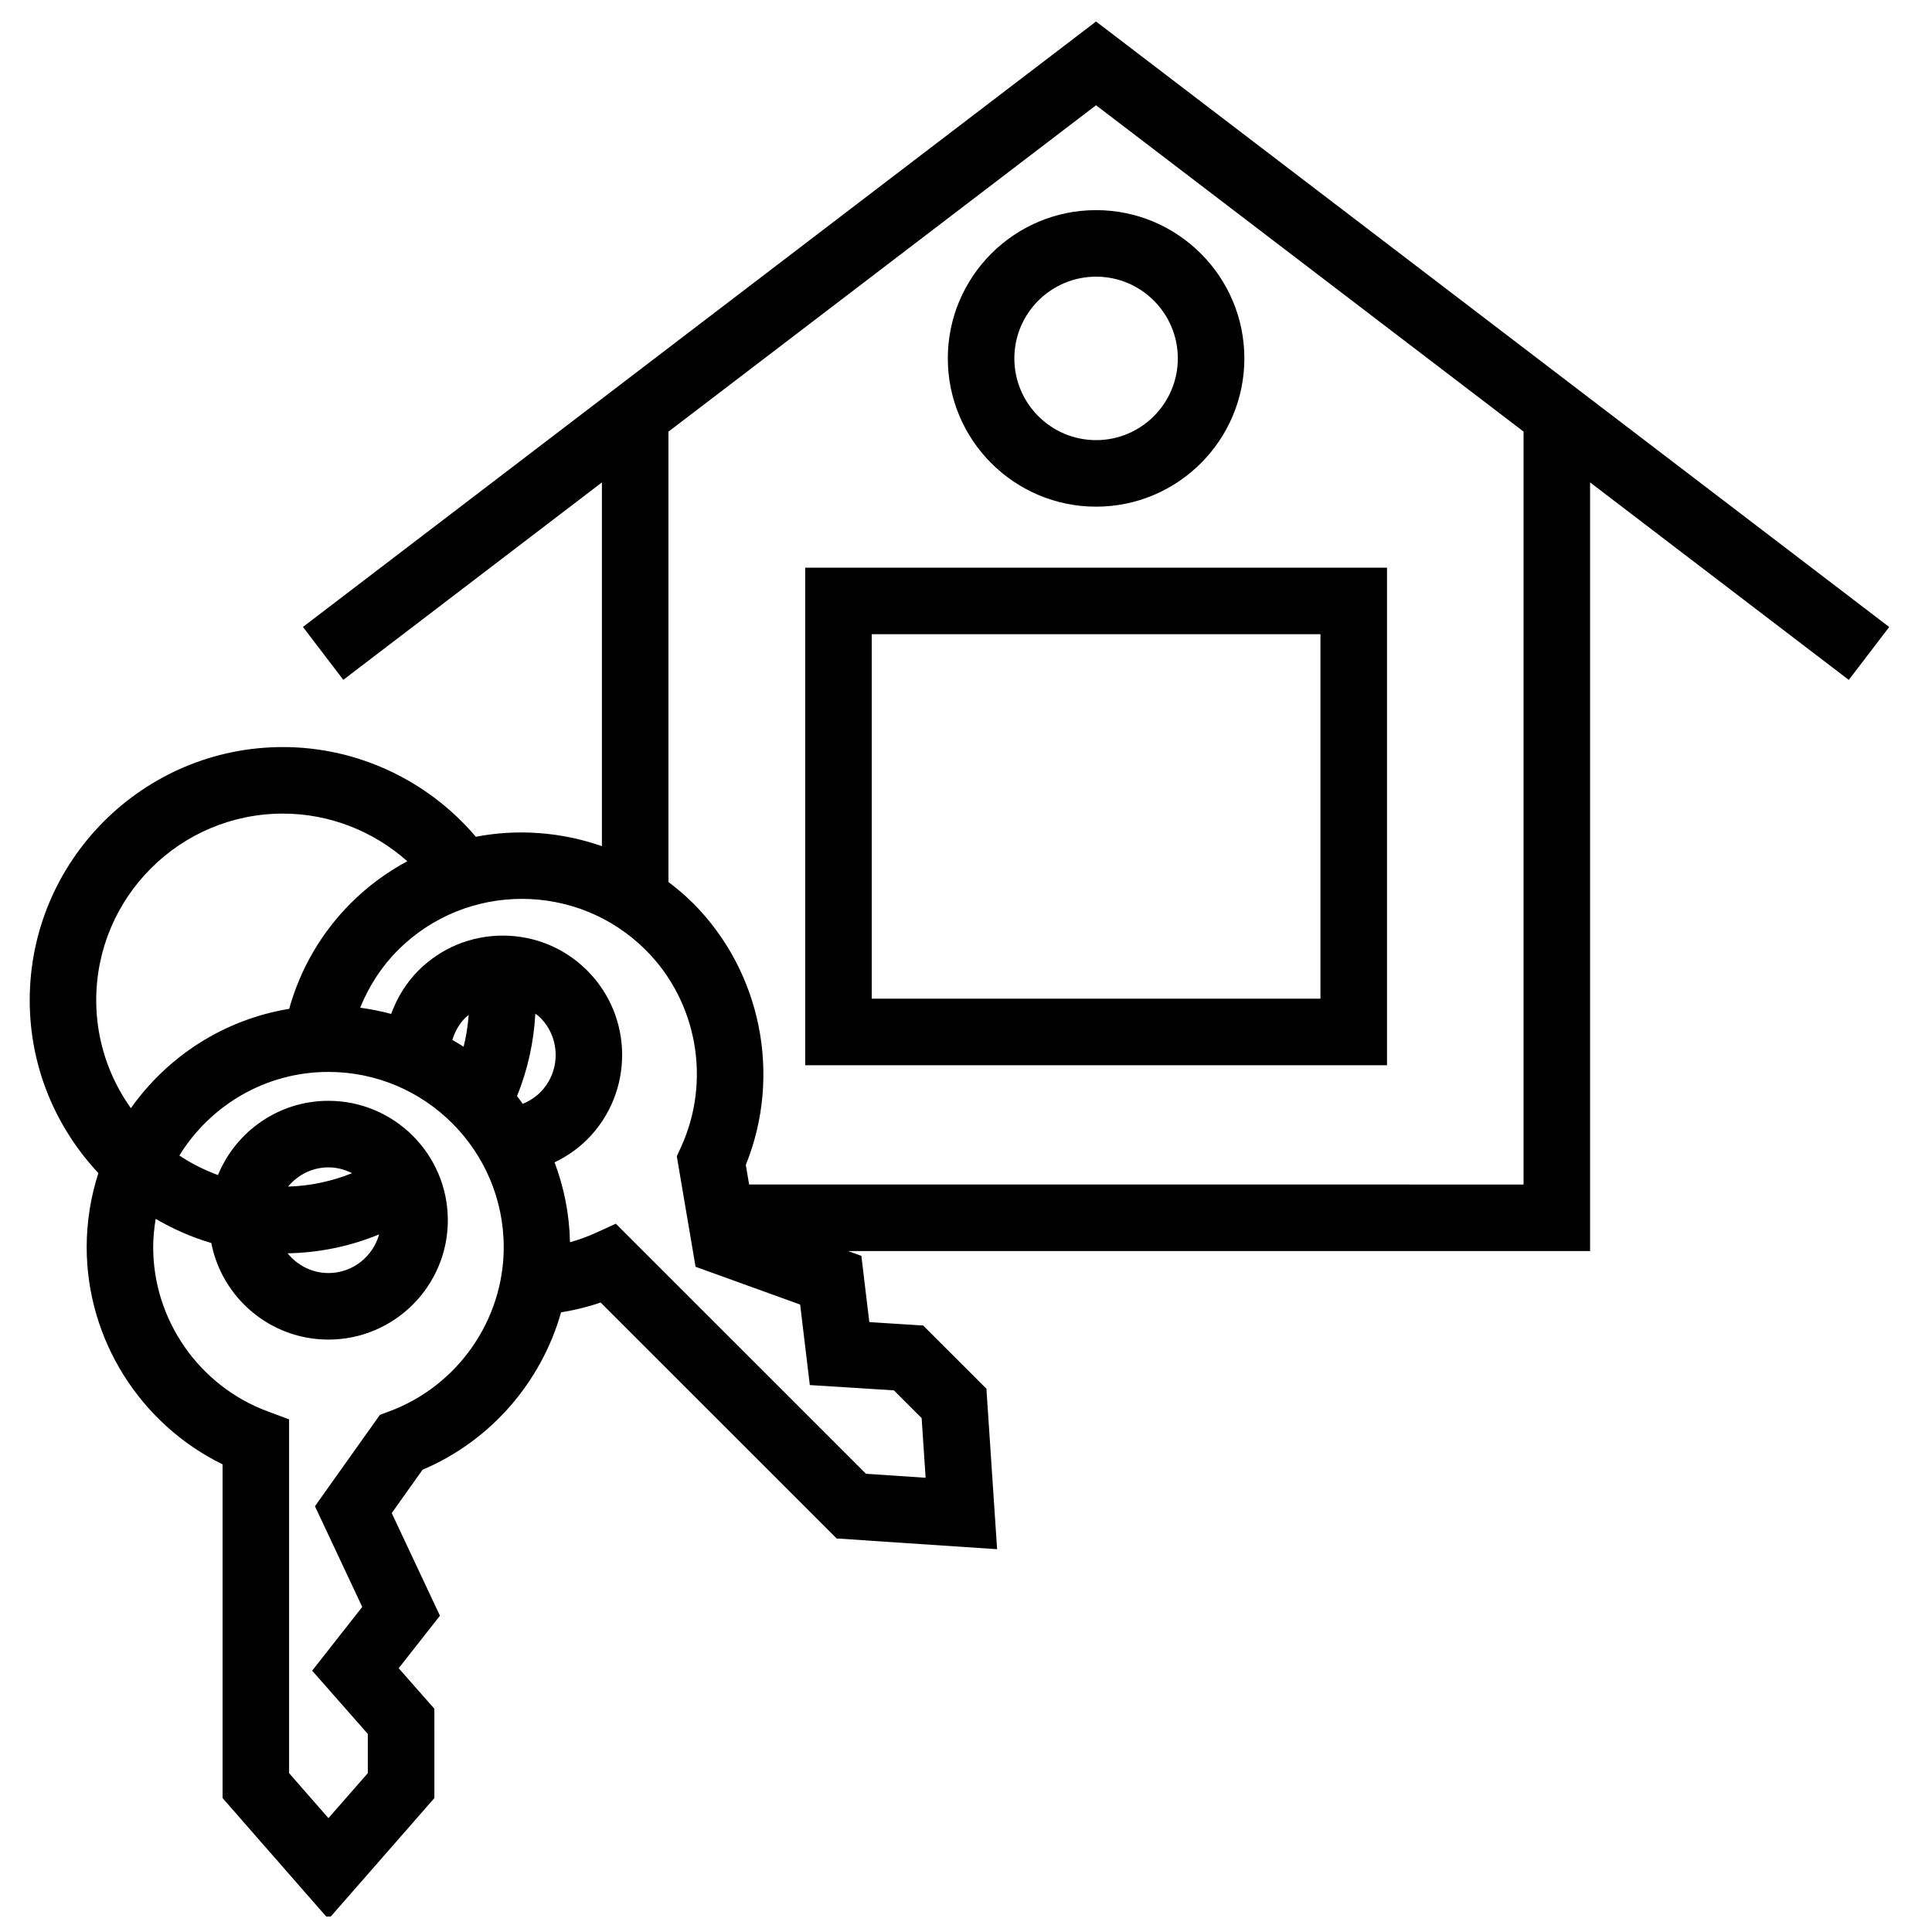
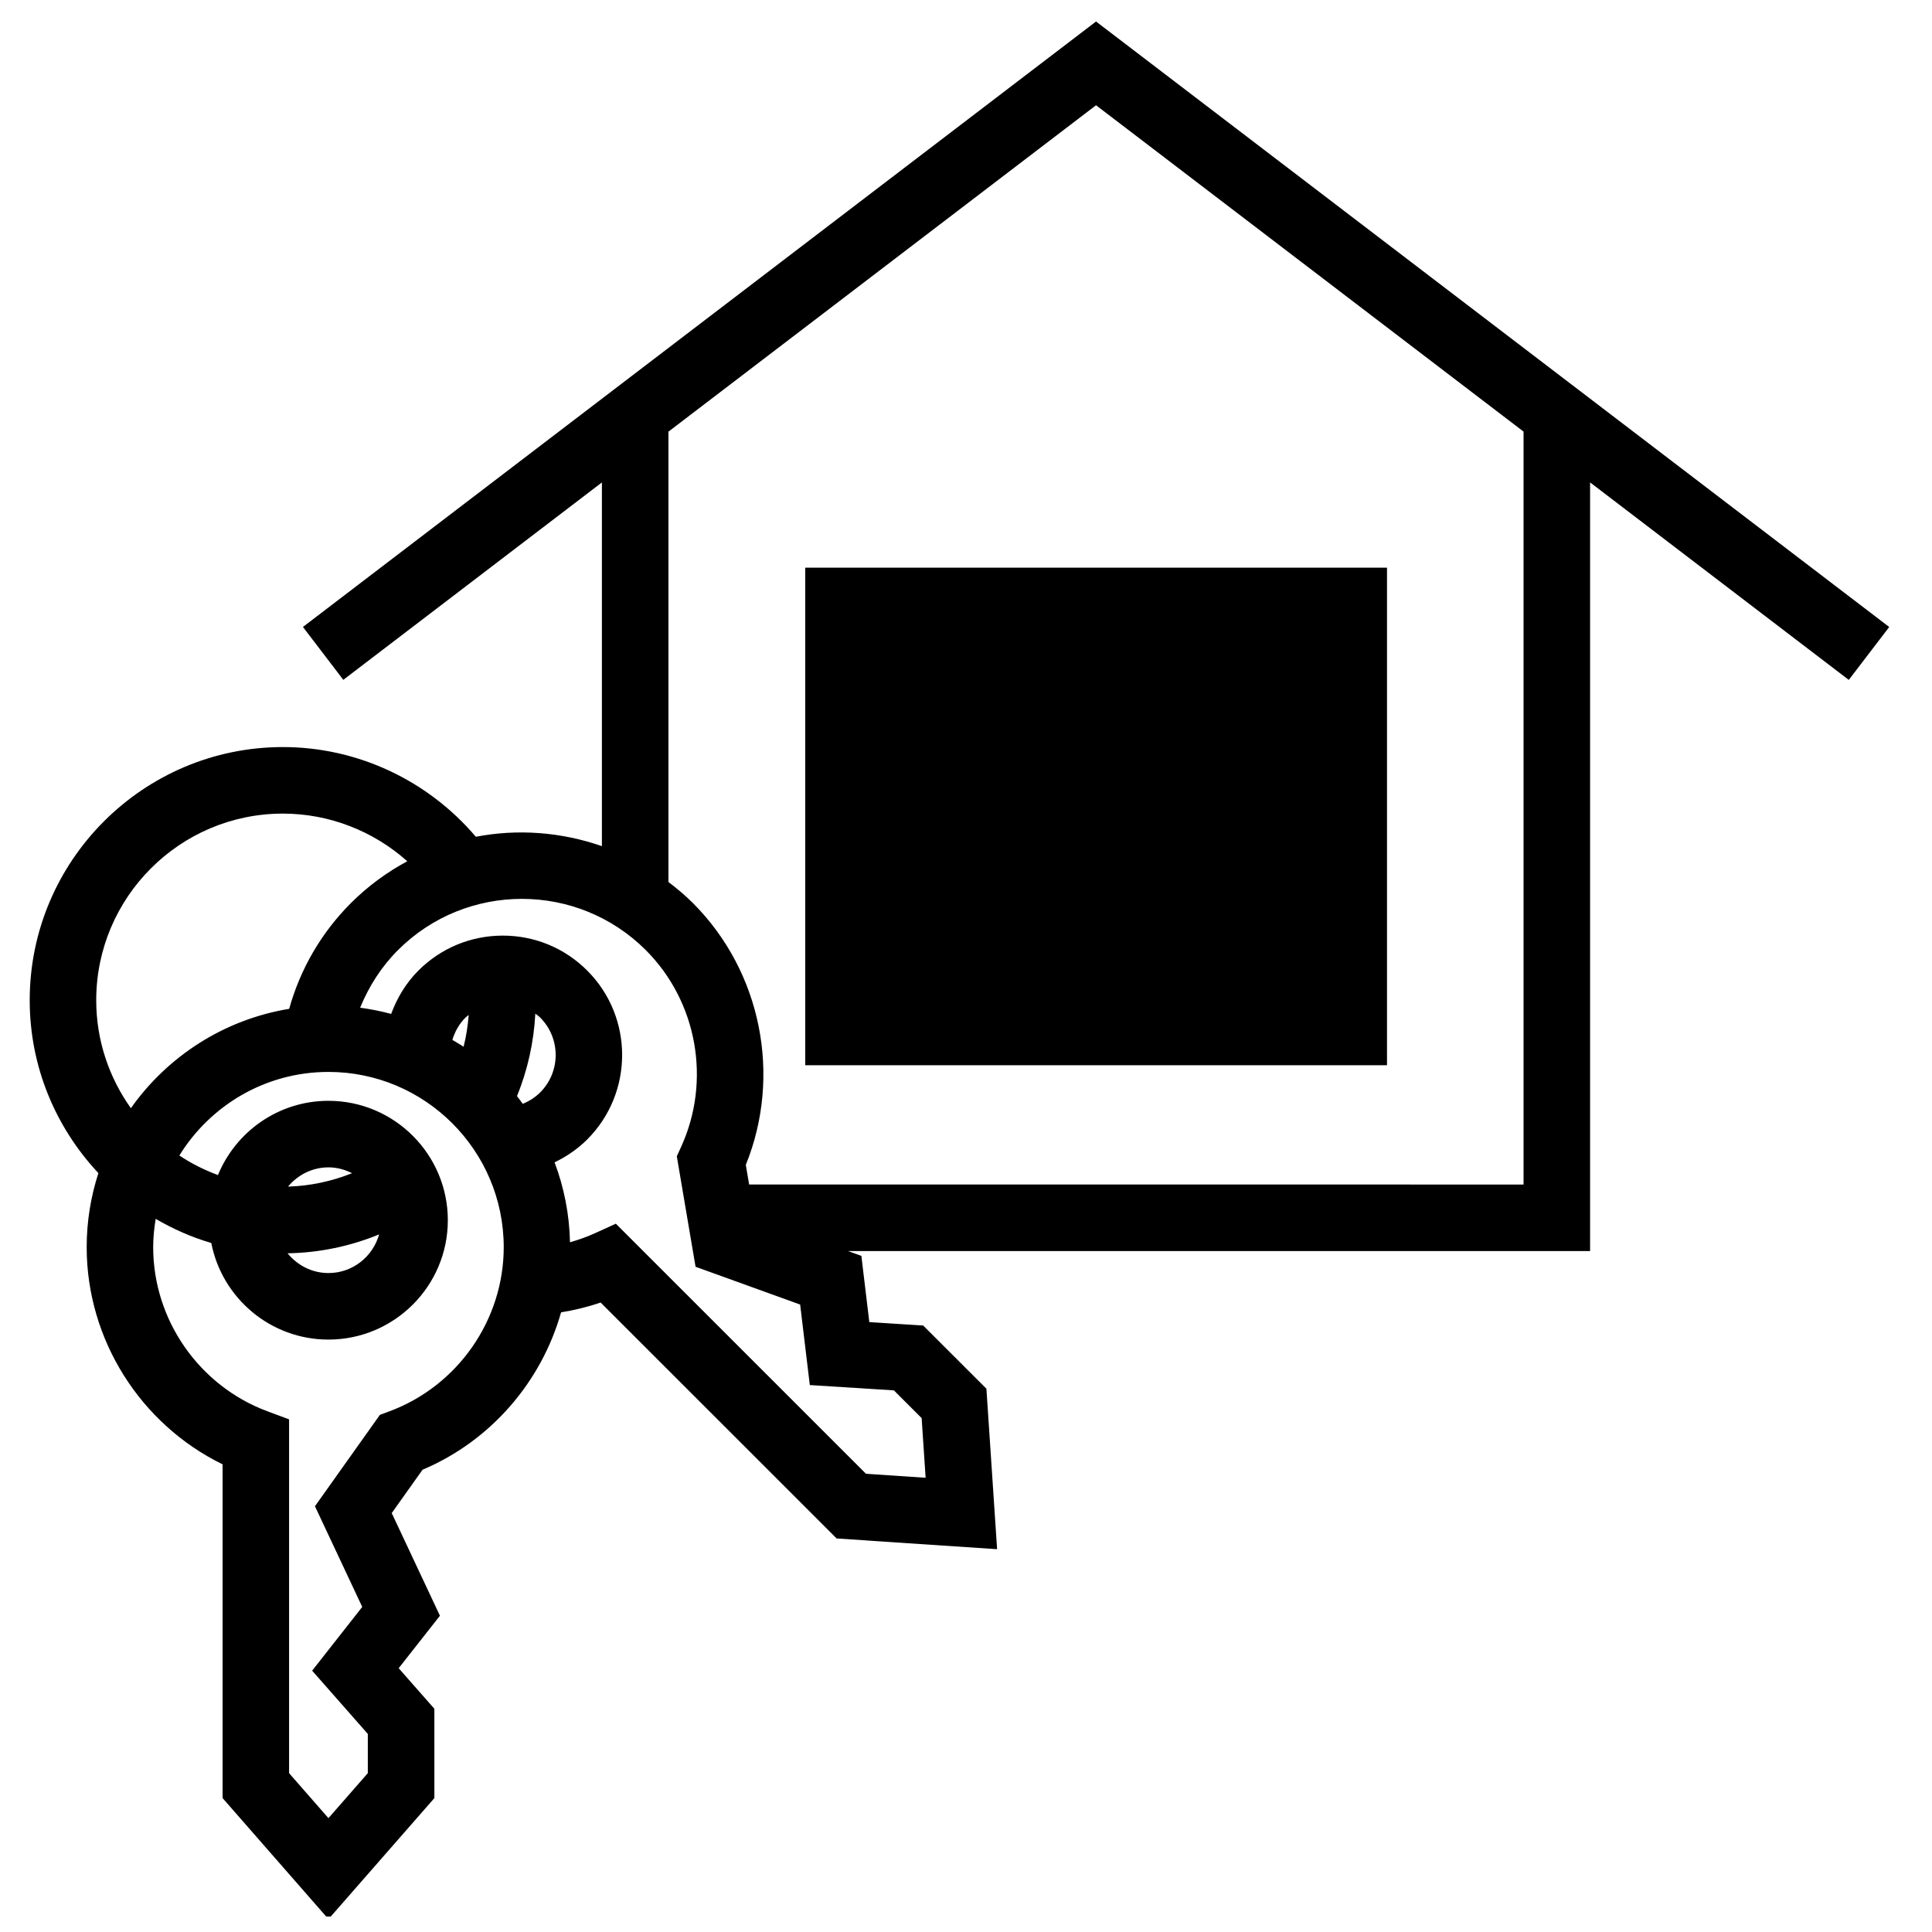
<svg xmlns="http://www.w3.org/2000/svg" width="800px" height="800px" version="1.1" viewBox="144 144 512 512">
  <defs>
    <clipPath id="a">
      <path d="m151 149h494v502.9h-494z" />
    </clipPath>
  </defs>
-   <path d="m357.39 426.3h154.18v-131.86h-154.18zm17.633-114.23h118.91v96.594h-118.91z" />
+   <path d="m357.39 426.3h154.18v-131.86h-154.18zm17.633-114.23h118.91h-118.91z" />
  <g clip-path="url(#a)">
    <path d="m644.66 310.16-210.2-160.46-210.18 160.45 10.699 14.016 68.531-52.316v96.391c-10.758-3.754-22.305-4.629-33.406-2.488-12.695-14.941-31.348-23.773-51.121-23.773-37.004 0-67.109 30.102-67.109 67.098 0 17.715 6.949 33.801 18.199 45.805-1.996 6.191-3.102 12.785-3.102 19.633 0 24.504 14.242 46.91 36.016 57.551v88.445l28.062 32.082 28.066-32.082-0.004-23.672-9.457-10.746 10.934-13.91-12.777-27.199 8.168-11.488c18.098-7.664 31.477-23.254 36.711-41.711 3.562-0.578 7.07-1.426 10.48-2.606l62.547 62.531 42.523 2.84-2.832-42.527-16.758-16.746-14.273-0.906-2.106-17.551-3.543-1.281 196.66 0.004v-203.7l68.559 52.34zm-475.16 98.918c0-27.277 22.191-49.465 49.473-49.465 12.273 0 23.977 4.606 32.961 12.625-5.359 2.887-10.41 6.559-14.934 11.082-7.863 7.871-13.422 17.469-16.363 28.031-17.277 2.84-32.242 12.578-41.949 26.332-5.762-8.086-9.188-17.945-9.188-28.605zm77.715 108.93-2.539 0.945-17.211 24.215 12.531 26.684-13.273 16.895 14.75 16.758v10.398l-10.434 11.922-10.43-11.922v-93.758l-5.742-2.141c-18.105-6.734-30.273-24.215-30.273-43.484 0-2.562 0.262-5.059 0.664-7.512 4.602 2.691 9.527 4.867 14.738 6.402 2.832 14.566 15.664 25.594 31.043 25.594 17.445 0 31.641-14.188 31.641-31.633 0-17.453-14.191-31.645-31.641-31.645-13.215 0-24.547 8.148-29.277 19.68-3.621-1.352-7.07-3.066-10.23-5.188 8.188-13.266 22.812-22.148 39.508-22.148 25.613 0 46.453 20.844 46.453 46.457 0 19.258-12.164 36.738-30.277 43.48zm-2.746-46.879c-1.652 5.891-7.019 10.242-13.426 10.242-4.387 0-8.258-2.066-10.828-5.231 8.398-0.152 16.59-1.855 24.254-5.012zm-24.137-12.668c2.57-3.09 6.394-5.098 10.711-5.098 2.258 0 4.363 0.59 6.254 1.543-5.383 2.152-11.09 3.387-16.965 3.555zm62.199-21.938c-0.508-0.684-0.996-1.379-1.527-2.039 2.836-6.938 4.465-14.34 4.863-21.852 0.438 0.332 0.898 0.645 1.293 1.043 5.461 5.461 5.461 14.355 0 19.82-1.328 1.328-2.914 2.328-4.629 3.027zm-14.324-23.539c-0.227 2.84-0.645 5.664-1.352 8.414-0.957-0.648-1.98-1.211-2.973-1.809 0.656-2.207 1.805-4.254 3.465-5.914 0.27-0.262 0.582-0.453 0.859-0.691zm112.68 99.477 7.356 7.352 1.055 15.805-15.809-1.055-66.285-66.27-5.566 2.539c-2.137 0.973-4.344 1.738-6.586 2.379-0.152-7.445-1.594-14.566-4.086-21.18 3.176-1.531 6.121-3.531 8.656-6.066 12.332-12.344 12.332-32.422 0-44.754-5.977-5.977-13.922-9.266-22.371-9.266-8.449 0-16.395 3.289-22.375 9.266-3.281 3.281-5.648 7.234-7.215 11.488-2.676-0.719-5.414-1.273-8.219-1.648 2.309-5.644 5.606-10.848 10.016-15.254 18.105-18.117 47.574-18.117 65.691 0 13.629 13.629 17.375 34.59 9.34 52.164l-1.129 2.469 4.969 29.277 27.719 10.016 2.559 21.332zm166.87-172.7v118.15l-205.23-0.004-0.883-5.195c9.594-23.684 4.125-51.242-14.016-69.391-2.051-2.051-4.242-3.875-6.488-5.586v-119.34l113.32-86.504 113.3 86.488z" />
  </g>
-   <path d="m395.18 238.98c0 21.664 17.629 39.293 39.297 39.293 21.664 0 39.293-17.629 39.293-39.293 0-21.664-17.629-39.293-39.293-39.293-21.668 0-39.297 17.629-39.297 39.293zm39.297-21.66c11.941 0 21.66 9.715 21.66 21.66 0 11.945-9.719 21.66-21.66 21.66-11.945 0-21.664-9.715-21.664-21.66 0-11.945 9.719-21.66 21.664-21.66z" />
</svg>